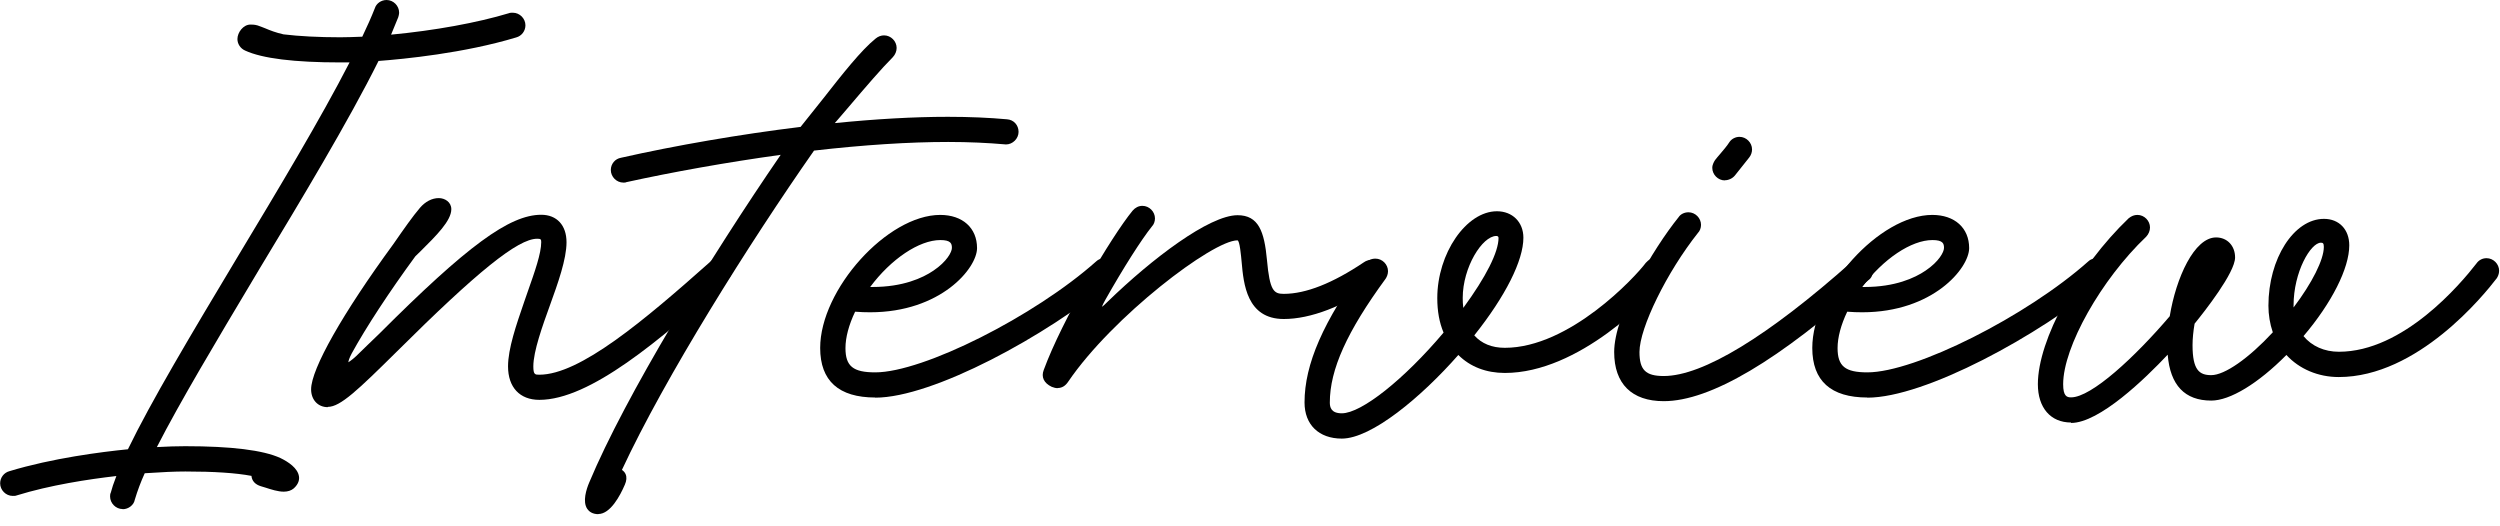
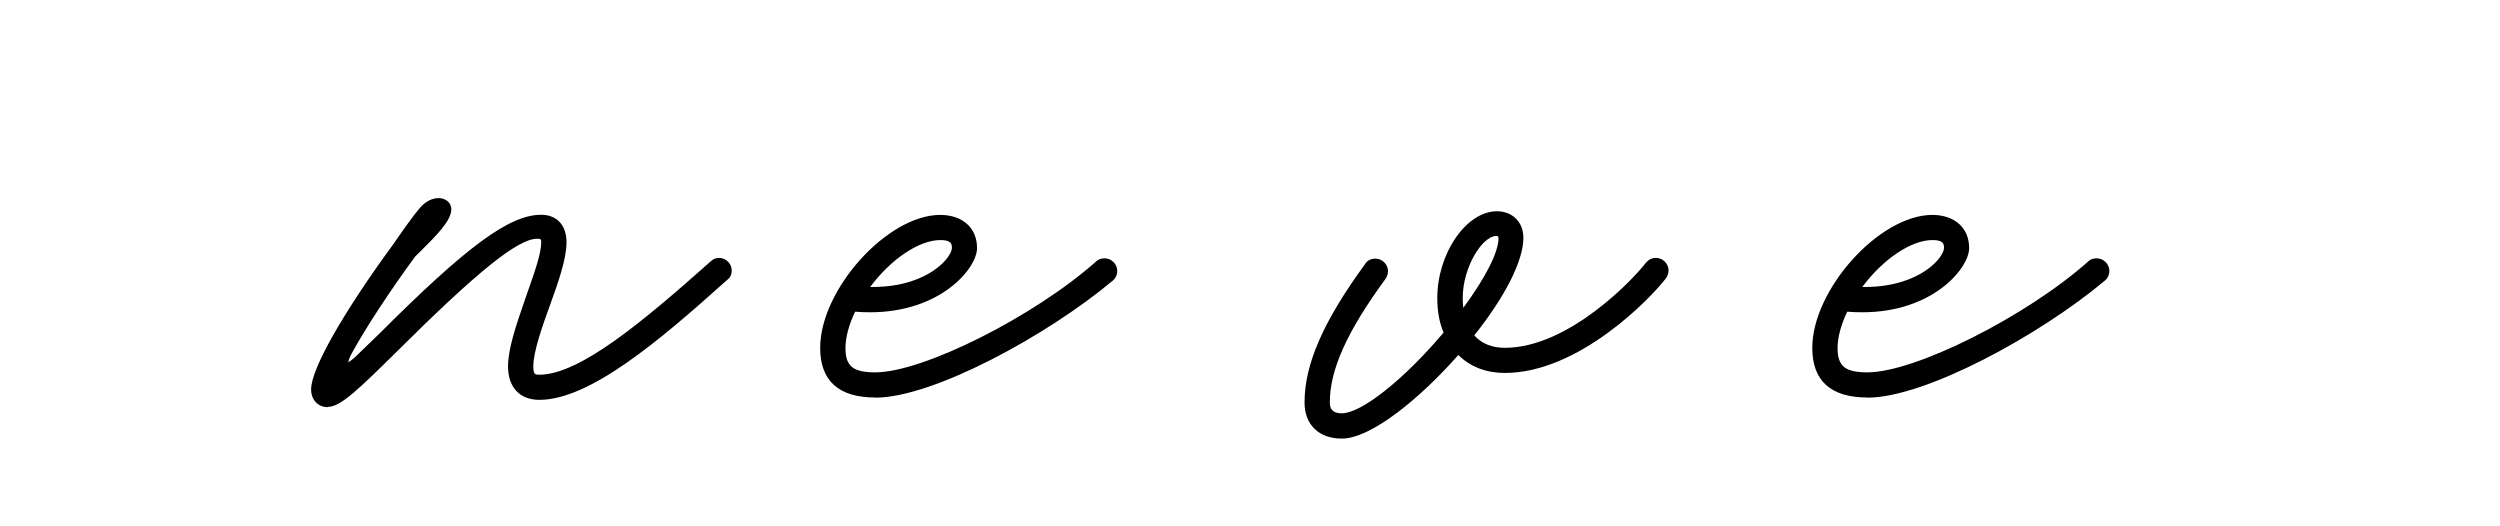
<svg xmlns="http://www.w3.org/2000/svg" width="171" height="36" viewBox="0 0 171 36" fill="none">
  <g clip-path="url(#clip0_115_111)">
-     <path d="M8.39 34.82C7.92 34.82 7.53 34.42 7.53 33.96C7.53 33.89 7.53 33.79 7.58 33.69C7.65 33.41 7.77 33.05 7.96 32.56C6.05 32.78 3.42 33.18 1.13 33.89C1.07 33.92 0.96 33.92 0.87 33.92C0.4 33.92 0.01 33.52 0.01 33.06C0.01 32.67 0.27 32.33 0.64 32.23C3.57 31.34 6.93 30.91 8.75 30.73C10.33 27.47 13.01 22.97 16.34 17.42C18.97 13.05 21.94 8.11 23.91 4.27C23.69 4.27 23.48 4.27 23.28 4.27C20.13 4.27 17.94 4 16.77 3.46C16.45 3.32 16.24 3.01 16.24 2.67C16.24 2.22 16.64 1.68 17.13 1.68C17.26 1.68 17.41 1.68 17.62 1.74C17.8 1.8 17.97 1.87 18.15 1.94C18.48 2.08 18.86 2.23 19.39 2.35C20.47 2.48 21.79 2.55 23.28 2.55C23.73 2.55 24.24 2.53 24.78 2.51C25.11 1.82 25.4 1.17 25.64 0.56C25.74 0.24 26.07 0 26.44 0C26.91 0 27.3 0.4 27.3 0.86C27.3 0.98 27.26 1.11 27.24 1.18C27.09 1.56 26.93 1.95 26.75 2.37C29.71 2.09 32.64 1.56 34.82 0.9C34.88 0.87 34.99 0.87 35.08 0.87C35.55 0.87 35.94 1.27 35.94 1.73C35.94 2.12 35.68 2.46 35.31 2.56C31.74 3.64 27.62 4.04 25.89 4.17C23.87 8.24 20.51 13.82 17.79 18.32L17.42 18.94C14.79 23.34 12.3 27.51 10.73 30.58C11.46 30.54 12.11 30.52 12.67 30.52C15.82 30.52 18.01 30.79 19.18 31.33C19.72 31.59 20.37 32.02 20.45 32.59C20.48 32.79 20.44 33.09 20.1 33.4C19.93 33.55 19.69 33.63 19.41 33.63C19.01 33.63 18.55 33.48 18.15 33.35L17.85 33.26C17.45 33.14 17.23 32.89 17.2 32.55C16.14 32.35 14.65 32.25 12.68 32.25C11.97 32.25 11.09 32.29 9.9 32.37C9.63 32.96 9.41 33.55 9.22 34.18C9.16 34.54 8.79 34.83 8.39 34.83V34.82Z" fill="black" />
    <path d="M22.42 27.85C21.75 27.85 21.28 27.35 21.28 26.63C21.28 25.24 23.44 21.43 26.91 16.69C27.68 15.58 28.22 14.81 28.73 14.21C29.09 13.79 29.55 13.55 30.01 13.55C30.43 13.55 30.87 13.82 30.87 14.31C30.87 15.1 29.84 16.12 28.76 17.19L28.41 17.53C26.6 20 25.05 22.37 24.06 24.17C23.88 24.51 23.83 24.7 23.83 24.78C23.87 24.74 24.04 24.66 24.36 24.36C24.6 24.13 24.86 23.88 25.13 23.61C25.38 23.37 25.65 23.11 25.94 22.83C31.95 16.82 34.85 14.69 37.02 14.69C38.09 14.69 38.75 15.41 38.75 16.57C38.75 17.73 38.16 19.38 37.62 20.87C37.11 22.28 36.48 24.03 36.48 25.06C36.48 25.63 36.6 25.63 36.89 25.63C39.66 25.63 44.02 21.96 48.62 17.87C48.76 17.73 48.97 17.64 49.19 17.64C49.66 17.64 50.05 18.04 50.05 18.5C50.05 18.78 49.93 19.02 49.73 19.15C45.13 23.29 40.34 27.35 36.89 27.35C35.55 27.35 34.75 26.49 34.75 25.06C34.75 23.85 35.31 22.23 35.85 20.66L36.11 19.91C36.58 18.58 37.02 17.33 37.02 16.56C37.02 16.36 36.98 16.33 36.74 16.33C35.43 16.33 32.65 18.57 27.14 24.05C24.49 26.67 23.28 27.83 22.43 27.83L22.42 27.85Z" fill="black" />
-     <path d="M40.94 35.17C40.5 35.17 40.28 34.97 40.17 34.81C39.83 34.31 40.11 33.46 40.3 33.01C42.78 27.07 48.62 17.55 53.4 10.59C49.71 11.1 45.98 11.77 42.84 12.46C42.79 12.49 42.71 12.49 42.64 12.49C42.17 12.49 41.78 12.09 41.78 11.63C41.78 11.21 42.07 10.86 42.48 10.79C46.19 9.95 50.66 9.18 54.76 8.68C55.27 8.05 55.79 7.39 56.3 6.75C57.64 5.04 58.91 3.43 59.89 2.64C60.07 2.49 60.27 2.42 60.47 2.42C60.94 2.42 61.33 2.82 61.33 3.28C61.33 3.51 61.23 3.74 61.07 3.91C60.3 4.68 59.22 5.94 58.08 7.28C57.75 7.66 57.43 8.05 57.1 8.42C59.9 8.14 62.5 7.99 64.84 7.99C66.31 7.99 67.67 8.05 68.88 8.16C69.34 8.19 69.67 8.56 69.67 9.02C69.67 9.48 69.27 9.88 68.81 9.88C67.56 9.77 66.26 9.71 64.86 9.71C62.18 9.71 59.09 9.91 55.68 10.3C51.23 16.66 45.48 25.82 42.54 32.14C42.65 32.22 42.74 32.31 42.79 32.43C42.88 32.63 42.86 32.88 42.74 33.15C42.42 33.9 41.75 35.16 40.92 35.16L40.94 35.17Z" fill="black" />
    <path d="M59.87 27.19C57.37 27.19 56.1 26.05 56.1 23.8C56.1 19.8 60.7 14.7 64.31 14.7C65.84 14.7 66.83 15.59 66.83 16.97C66.83 18.35 64.34 21.36 59.52 21.36C59.19 21.36 58.84 21.35 58.49 21.32C58.06 22.22 57.83 23.08 57.83 23.81C57.83 25.05 58.35 25.47 59.87 25.47C63.14 25.47 70.77 21.63 74.99 17.87C75.12 17.74 75.32 17.67 75.56 17.67C76.03 17.67 76.42 18.07 76.42 18.53C76.42 18.8 76.31 19.03 76.12 19.19C71.59 22.98 63.8 27.2 59.87 27.2V27.19ZM59.67 19.63C61.76 19.63 63.1 19.02 63.85 18.51C64.77 17.89 65.11 17.23 65.11 16.96C65.11 16.67 65.05 16.42 64.32 16.42C62.87 16.42 60.94 17.72 59.52 19.63C59.57 19.63 59.63 19.63 59.68 19.63H59.67Z" fill="black" />
-     <path d="M72.35 26.55C72.22 26.55 72.09 26.52 71.94 26.46C71.39 26.2 71.21 25.78 71.39 25.31C72.63 21.92 76 16.2 77.47 14.41C77.65 14.2 77.88 14.08 78.14 14.08C78.61 14.08 79 14.48 79 14.94C79 15.15 78.92 15.36 78.79 15.49C78.07 16.39 76.84 18.32 75.61 20.5C75.48 20.72 75.41 20.88 75.37 20.99C75.46 20.92 75.6 20.81 75.78 20.62C78.81 17.68 82.72 14.72 84.65 14.72C86.09 14.72 86.48 15.84 86.66 17.78C86.85 19.9 87.13 20.1 87.81 20.1C89.32 20.1 91.16 19.37 93.29 17.94C93.43 17.84 93.6 17.78 93.78 17.78C94.25 17.78 94.64 18.18 94.64 18.64C94.64 18.92 94.49 19.19 94.25 19.36C91.86 20.97 89.64 21.82 87.81 21.82C85.27 21.82 85.06 19.39 84.93 17.94C84.89 17.53 84.8 16.44 84.64 16.44C82.95 16.44 76.1 21.65 73.07 26.1C72.88 26.39 72.64 26.54 72.35 26.54V26.55Z" fill="black" />
    <path d="M91.78 30C90.21 30 89.23 29.05 89.23 27.53C89.23 24.91 90.51 21.98 93.38 18.05C93.5 17.83 93.77 17.69 94.08 17.69C94.55 17.69 94.94 18.09 94.94 18.55C94.94 18.77 94.85 18.95 94.78 19.06C92.13 22.68 90.96 25.28 90.96 27.53C90.96 27.85 91.04 28.27 91.78 28.27C93.12 28.27 96.04 25.95 98.74 22.75C98.45 22.06 98.31 21.28 98.31 20.39C98.31 17.34 100.29 14.45 102.39 14.45C103.45 14.45 104.2 15.19 104.2 16.26C104.2 17.82 102.98 20.25 100.84 22.94C101.34 23.5 102.04 23.79 102.93 23.79C107.36 23.79 111.86 18.94 112.57 17.98C112.76 17.76 112.99 17.64 113.27 17.64C113.74 17.64 114.13 18.04 114.13 18.5C114.13 18.72 114.04 18.9 113.97 19.01C112.92 20.4 107.99 25.51 102.93 25.51C101.66 25.51 100.56 25.09 99.75 24.28C97.22 27.16 93.81 30 91.78 30ZM102.35 16.14C101.39 16.14 100.05 18.28 100.05 20.38C100.05 20.61 100.06 20.83 100.09 21.06C101.65 18.93 102.5 17.24 102.5 16.27C102.5 16.16 102.41 16.14 102.34 16.14H102.35Z" fill="black" />
-     <path d="M113.8 27.44C111.61 27.44 110.41 26.25 110.41 24.08C110.41 21.53 113.04 17.06 114.82 14.85C114.95 14.65 115.21 14.52 115.49 14.52C115.96 14.52 116.35 14.92 116.35 15.38C116.35 15.59 116.27 15.8 116.14 15.93C114.02 18.6 112.14 22.42 112.14 24.08C112.14 25.3 112.56 25.72 113.8 25.72C116.47 25.72 120.92 23.01 126.68 17.89C126.82 17.75 127.03 17.66 127.25 17.66C127.72 17.66 128.11 18.06 128.11 18.52C128.11 18.8 127.99 19.04 127.79 19.17C121.69 24.65 116.98 27.44 113.8 27.44ZM117.98 12.34C117.51 12.34 117.12 11.94 117.12 11.48C117.12 11.24 117.26 11.03 117.31 10.95C117.4 10.83 117.52 10.69 117.65 10.54C117.87 10.28 118.13 9.98 118.3 9.71C118.44 9.5 118.71 9.36 118.98 9.36C119.45 9.36 119.84 9.76 119.84 10.22C119.84 10.42 119.77 10.62 119.64 10.78C119.33 11.16 118.93 11.67 118.67 12C118.5 12.21 118.23 12.33 117.98 12.33V12.34Z" fill="black" />
    <path d="M127.73 27.19C125.23 27.19 123.96 26.05 123.96 23.8C123.96 19.8 128.56 14.7 132.17 14.7C133.7 14.7 134.69 15.59 134.69 16.97C134.69 18.35 132.2 21.36 127.38 21.36C127.05 21.36 126.7 21.35 126.35 21.32C125.92 22.22 125.69 23.08 125.69 23.81C125.69 25.05 126.21 25.47 127.73 25.47C131 25.47 138.63 21.63 142.85 17.87C142.98 17.74 143.18 17.67 143.42 17.67C143.89 17.67 144.28 18.07 144.28 18.53C144.28 18.8 144.17 19.03 143.98 19.19C139.45 22.98 131.66 27.2 127.73 27.2V27.19ZM127.53 19.63C129.62 19.63 130.96 19.02 131.71 18.51C132.63 17.89 132.97 17.23 132.97 16.96C132.97 16.67 132.91 16.42 132.18 16.42C130.73 16.42 128.8 17.72 127.38 19.63C127.43 19.63 127.49 19.63 127.54 19.63H127.53Z" fill="black" />
-     <path d="M141.66 28.9C140.26 28.9 139.39 27.89 139.39 26.28C139.39 23.24 142.12 18.26 145.6 14.93C145.8 14.77 145.99 14.7 146.2 14.7C146.67 14.7 147.06 15.1 147.06 15.56C147.06 15.79 146.96 16.02 146.8 16.19C143.72 19.12 141.12 23.74 141.12 26.28C141.12 27.11 141.38 27.18 141.66 27.18C143.06 27.18 146.05 24.4 148.41 21.63C148.84 19 150.09 16.24 151.58 16.24C152.34 16.24 152.88 16.81 152.88 17.61C152.88 18.65 150.8 21.29 150.11 22.14C150.02 22.66 149.97 23.17 149.97 23.61C149.97 25.32 150.44 25.66 151.25 25.66C152.17 25.66 153.81 24.51 155.46 22.73C155.26 22.15 155.16 21.52 155.16 20.91C155.16 17.69 156.9 14.97 158.96 14.97C160 14.97 160.69 15.7 160.69 16.78C160.69 18.35 159.49 20.72 157.56 22.99C158.13 23.68 158.99 24.06 159.98 24.06C164.39 24.06 168.3 19.43 169.39 18.02C169.55 17.79 169.8 17.66 170.08 17.66C170.55 17.66 170.94 18.06 170.94 18.52C170.94 18.74 170.85 18.92 170.78 19.03C169.91 20.17 165.37 25.79 159.97 25.79C158.56 25.79 157.27 25.24 156.39 24.28C154.45 26.24 152.53 27.4 151.25 27.4C149.44 27.4 148.44 26.35 148.27 24.26C146.73 25.9 143.6 28.93 141.66 28.93V28.9ZM158.75 16.6C158.05 16.6 156.88 18.6 156.88 20.89C156.88 20.94 156.88 20.98 156.88 21.03C158.15 19.35 158.95 17.76 158.95 16.89C158.95 16.63 158.88 16.6 158.74 16.6H158.75Z" fill="black" />
  </g>
  <defs>
    <clipPath id="clip0_115_111">
      <rect width="170.94" height="35.17" fill="white" />
    </clipPath>
  </defs>
</svg>